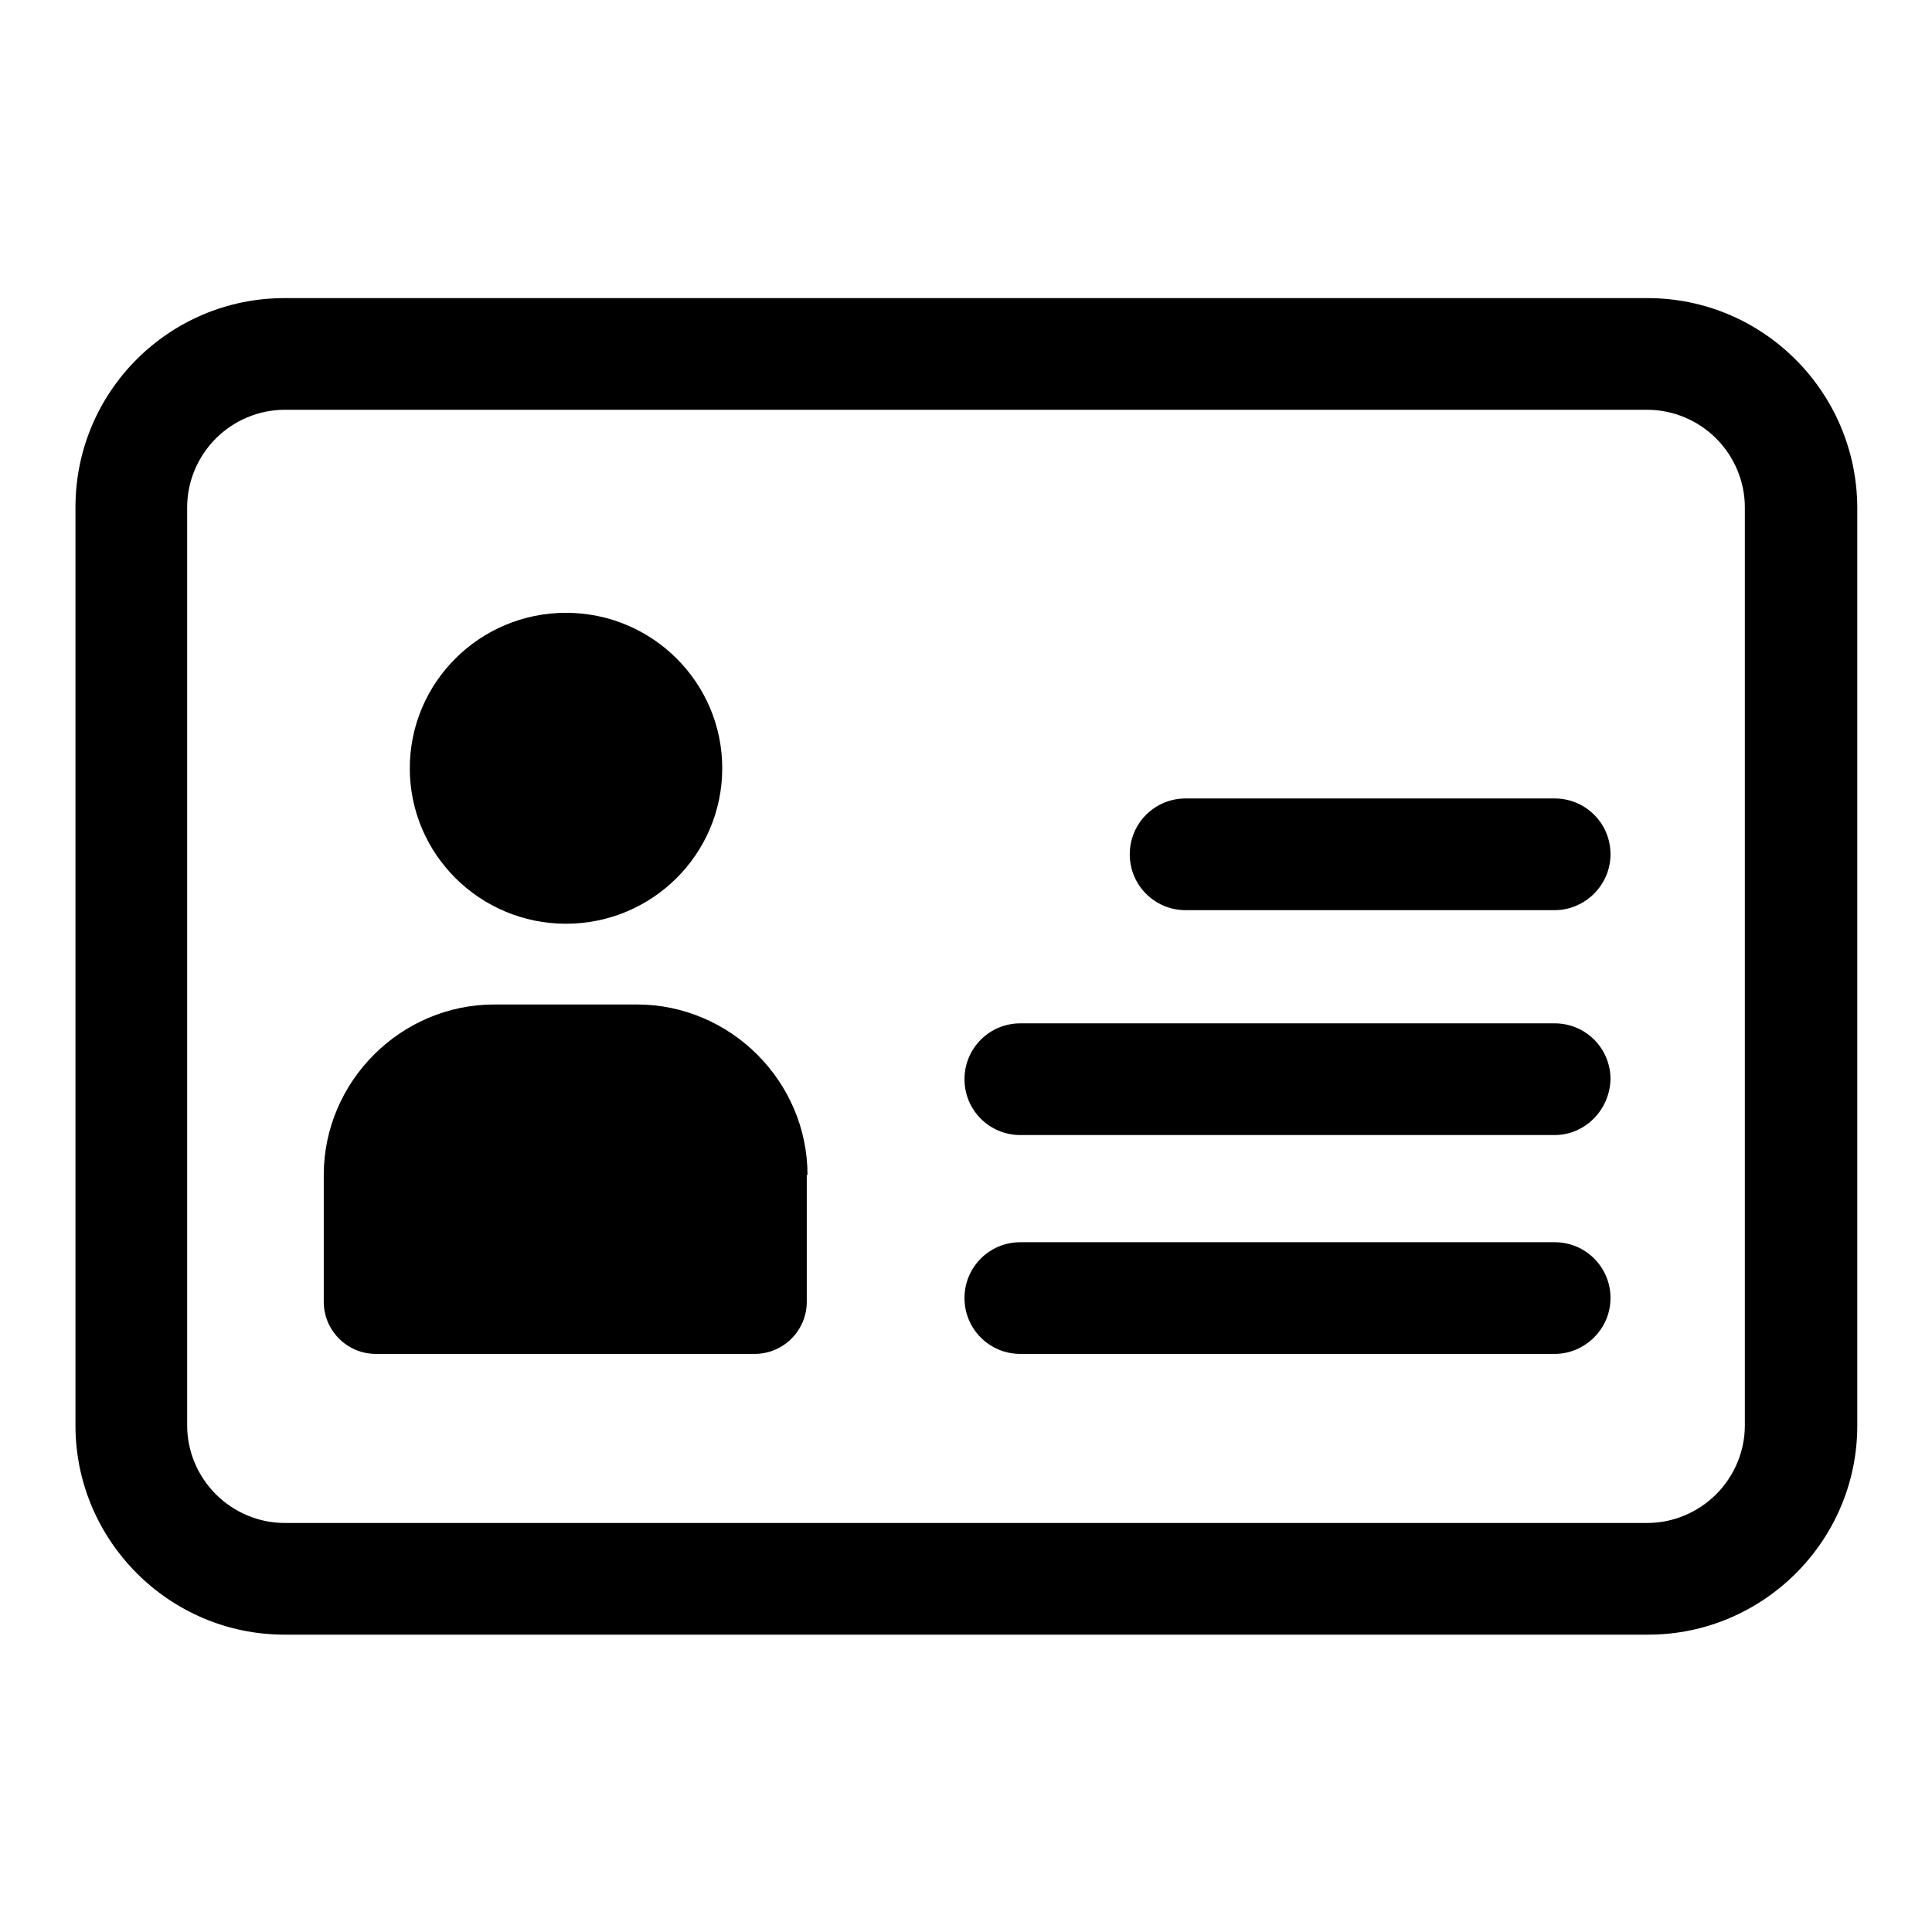
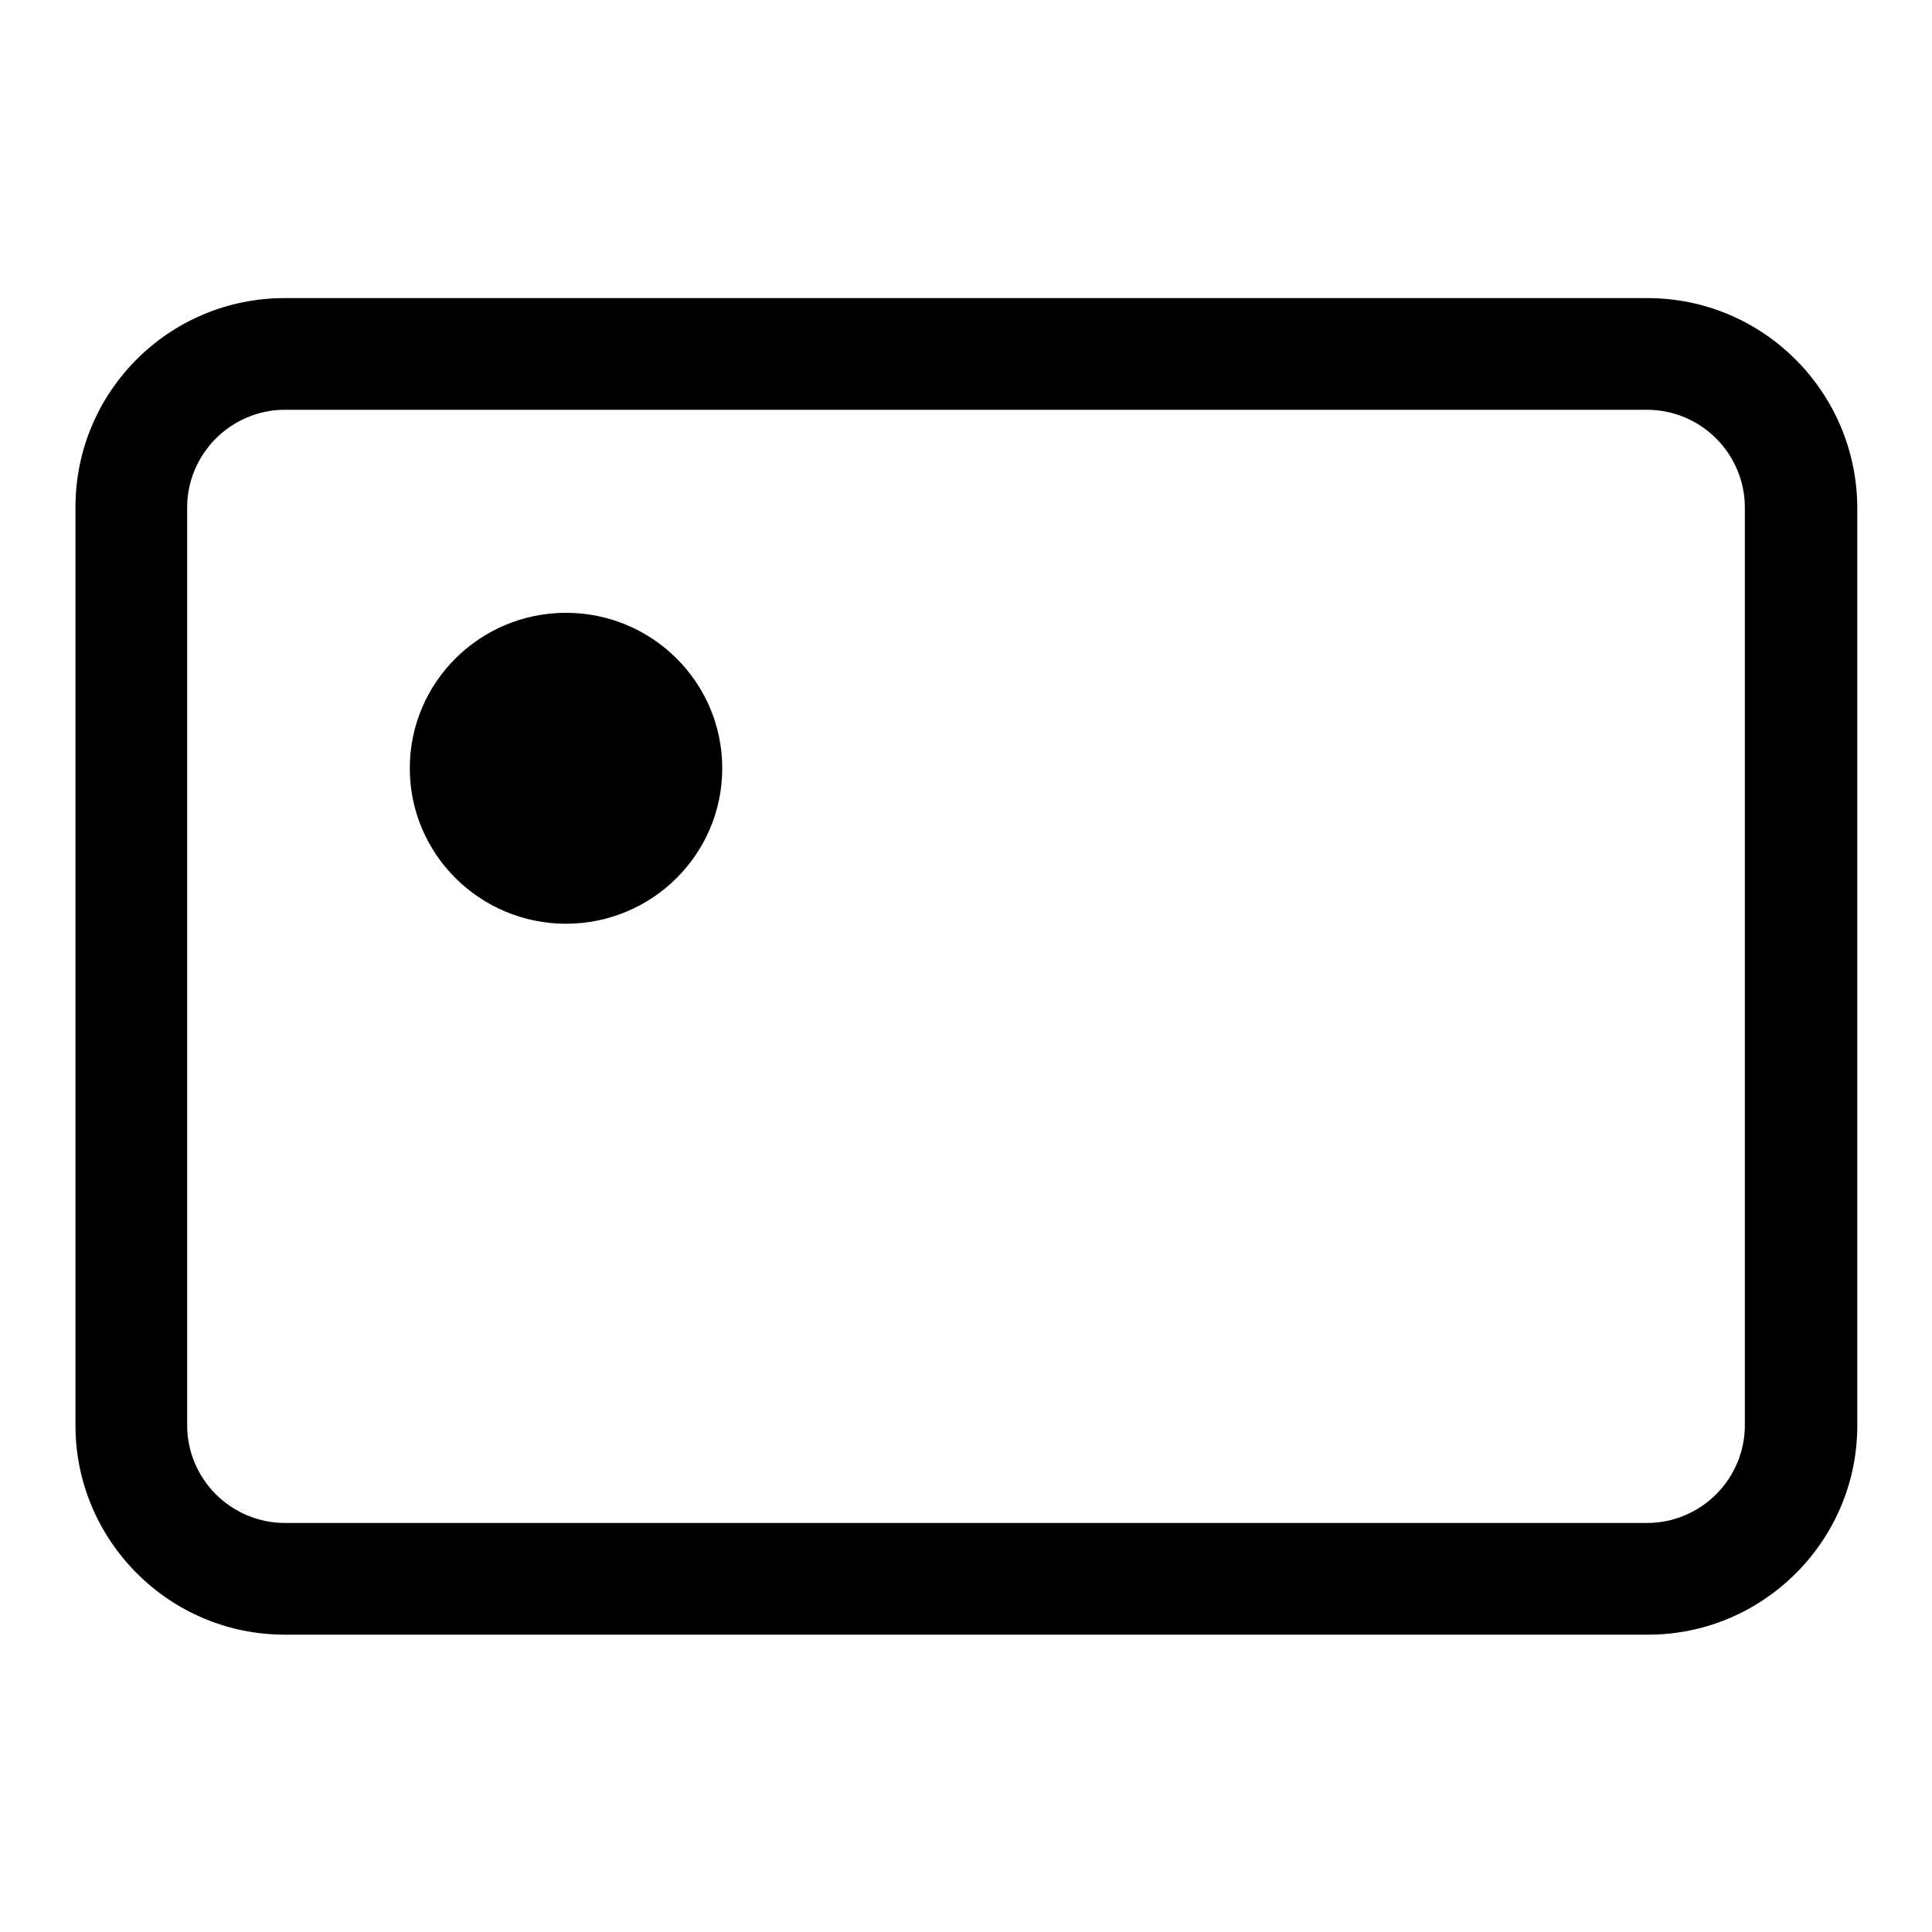
<svg xmlns="http://www.w3.org/2000/svg" version="1.1" x="0px" y="0px" viewBox="0 0 256 256" enable-background="new 0 0 256 256" xml:space="preserve">
  <g>
    <path fill="#000000" d="M218.3,54.3c3.4,0,6.7,1.4,9.1,3.8s3.8,5.7,3.8,9.1v121.7c0,3.4-1.4,6.7-3.8,9.1s-5.7,3.8-9.1,3.8H37.7 c-3.4,0-6.7-1.4-9.1-3.8s-3.8-5.7-3.8-9.1V67.2c0-3.4,1.4-6.7,3.8-9.1s5.7-3.8,9.1-3.8H218.3 M218.3,39.5H37.7 C22.4,39.5,10,51.9,10,67.2v121.7c0,15.2,12.4,27.7,27.7,27.7h180.7c15.2,0,27.7-12.4,27.7-27.7V67.2 C246,51.9,233.6,39.5,218.3,39.5z" />
    <path fill="#000000" d="M54.3,101.8c0,11.4,9.3,20.6,20.7,20.6s20.7-9.2,20.7-20.6S86.4,81.2,75,81.2S54.3,90.4,54.3,101.8z" />
-     <path fill="#000000" d="M107,155.7c0-12.4-10.2-22.6-22.6-22.6H65.5c-12.4,0-22.6,10.2-22.6,22.6v16.8c0,3.8,3.1,6.9,6.9,6.9h50.2 c3.8,0,6.9-3.1,6.9-6.9V156v-0.1V155.7z M206,120.6h-48.9c-4.1,0-7.4-3.3-7.4-7.4s3.3-7.4,7.4-7.4H206c4.1,0,7.4,3.3,7.4,7.4 S210,120.6,206,120.6z M206,150.4h-70.8c-4.1,0-7.4-3.3-7.4-7.4c0-4.1,3.3-7.4,7.4-7.4H206c4.1,0,7.4,3.3,7.4,7.4 C213.3,147.1,210,150.4,206,150.4z M206,179.4h-70.8c-4.1,0-7.4-3.3-7.4-7.4s3.3-7.4,7.4-7.4H206c4.1,0,7.4,3.3,7.4,7.4 S210,179.4,206,179.4z" />
  </g>
</svg>